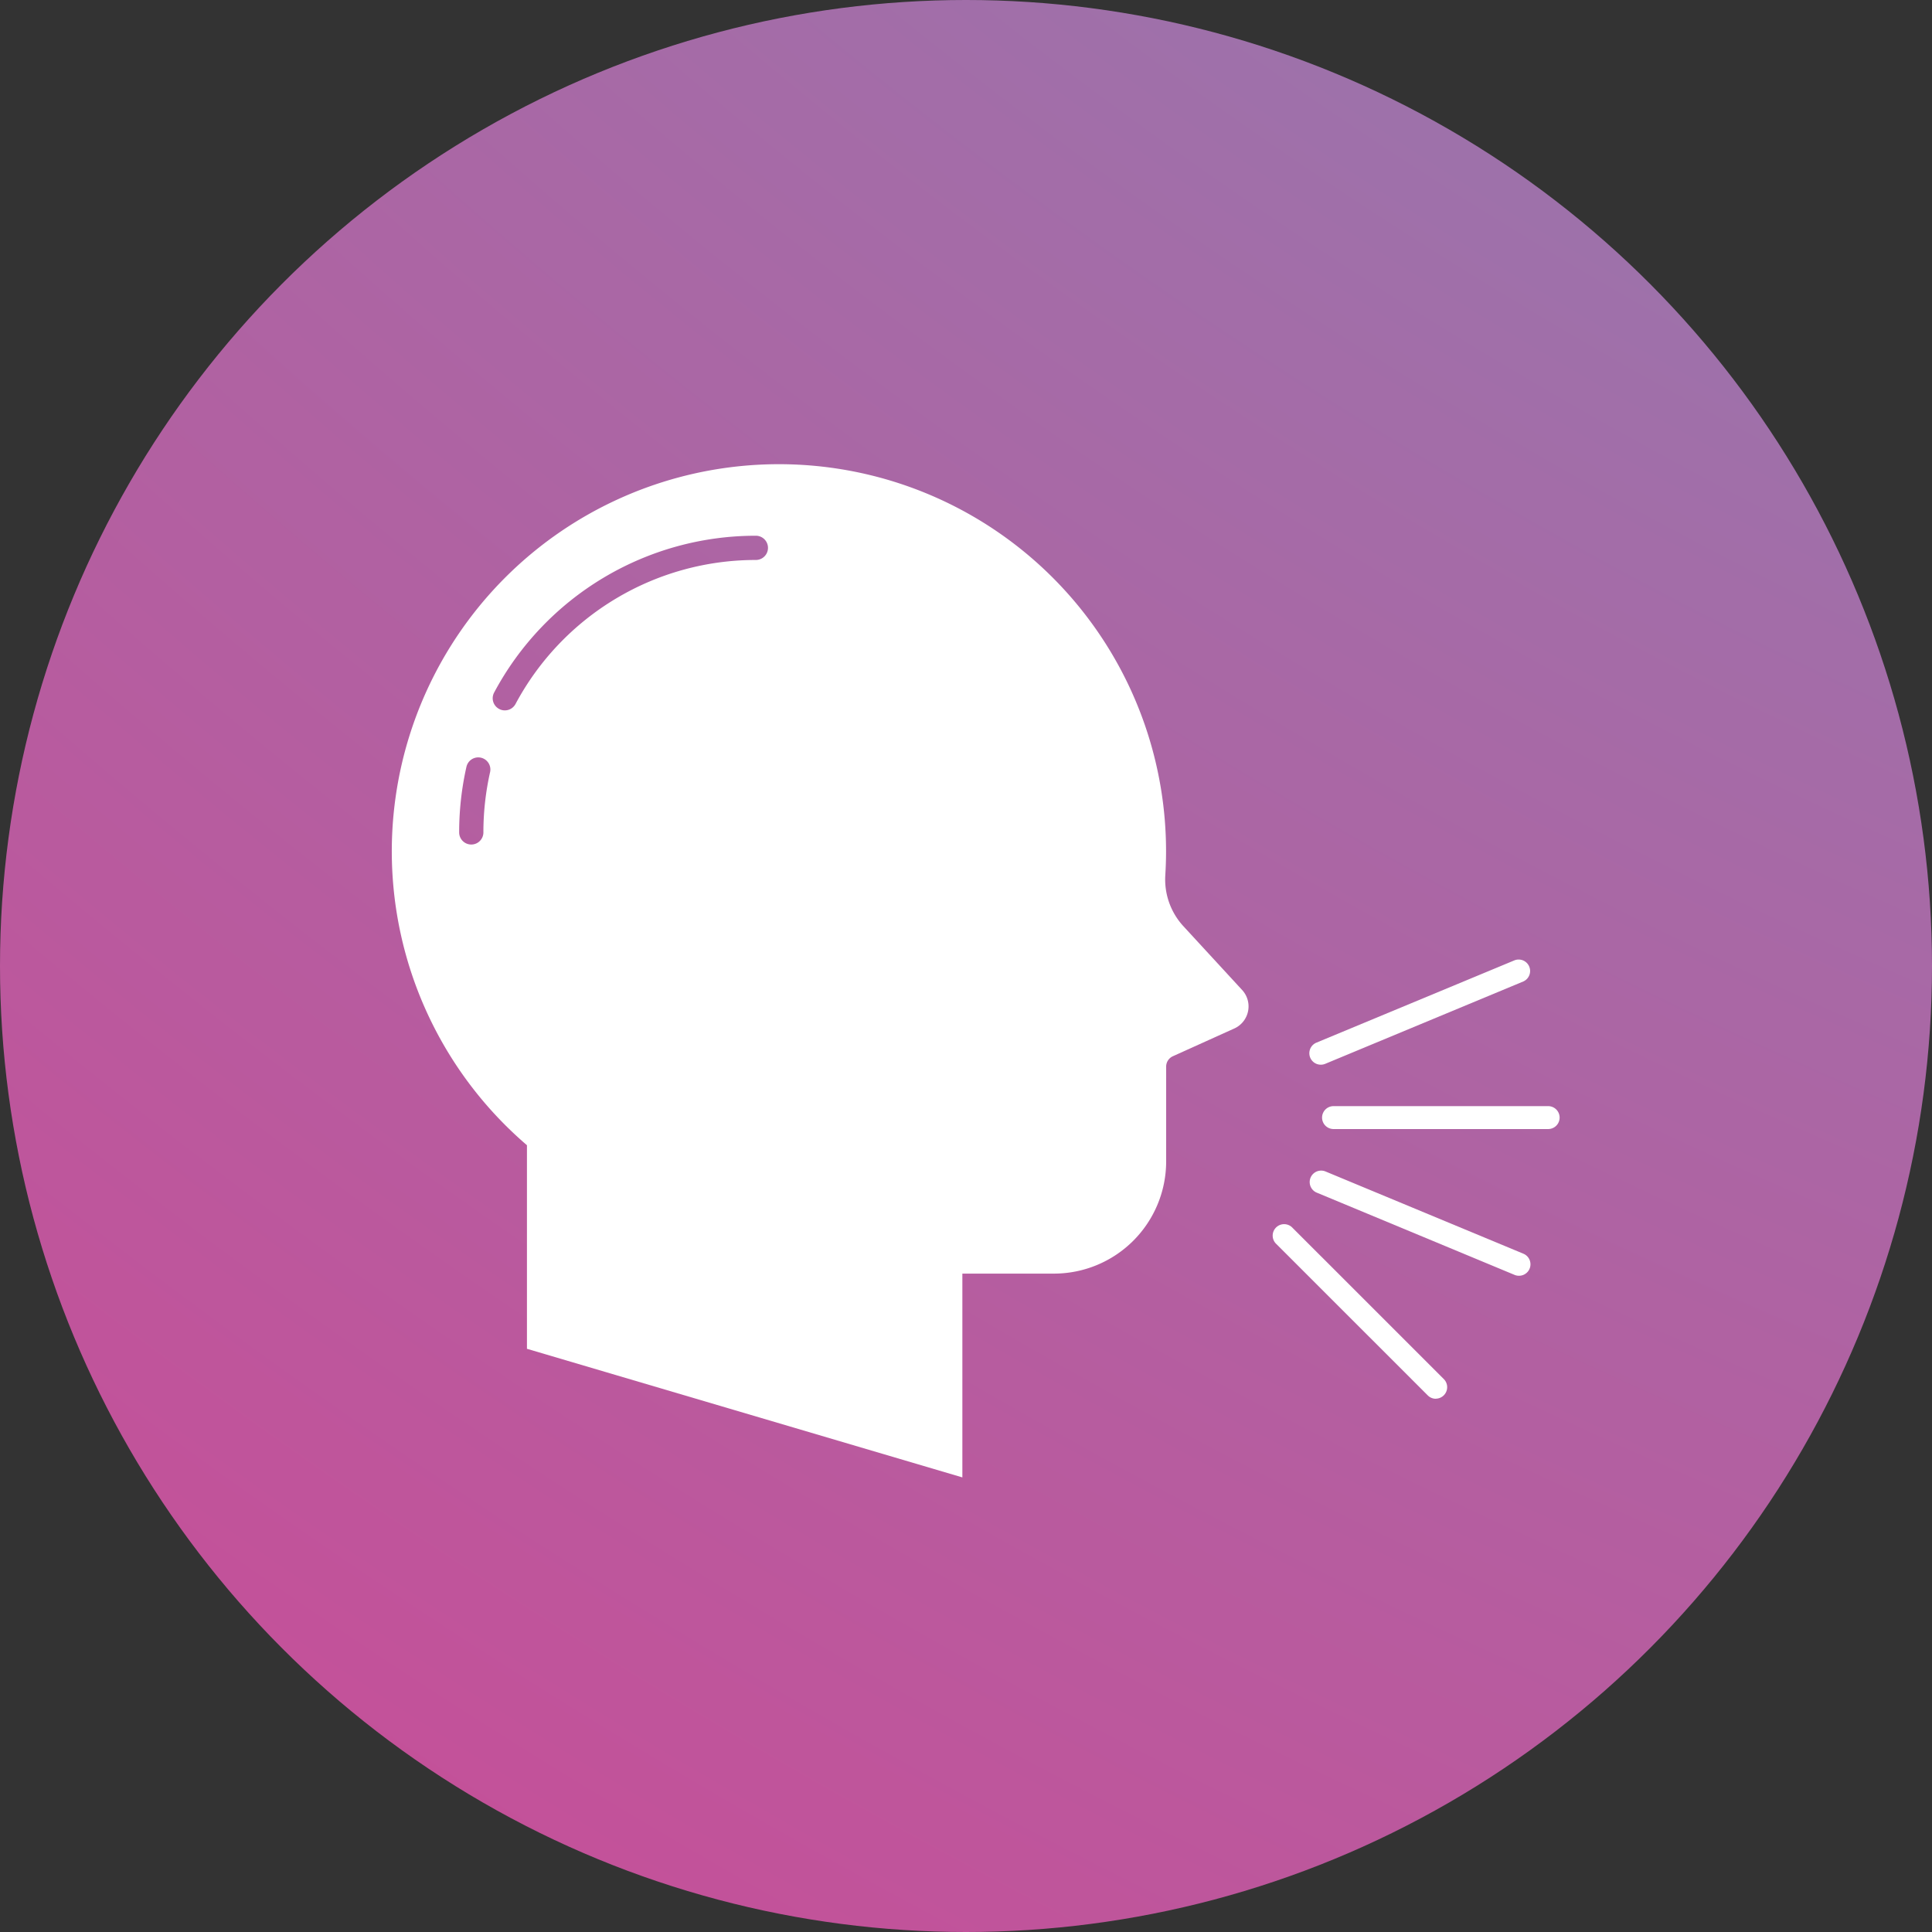
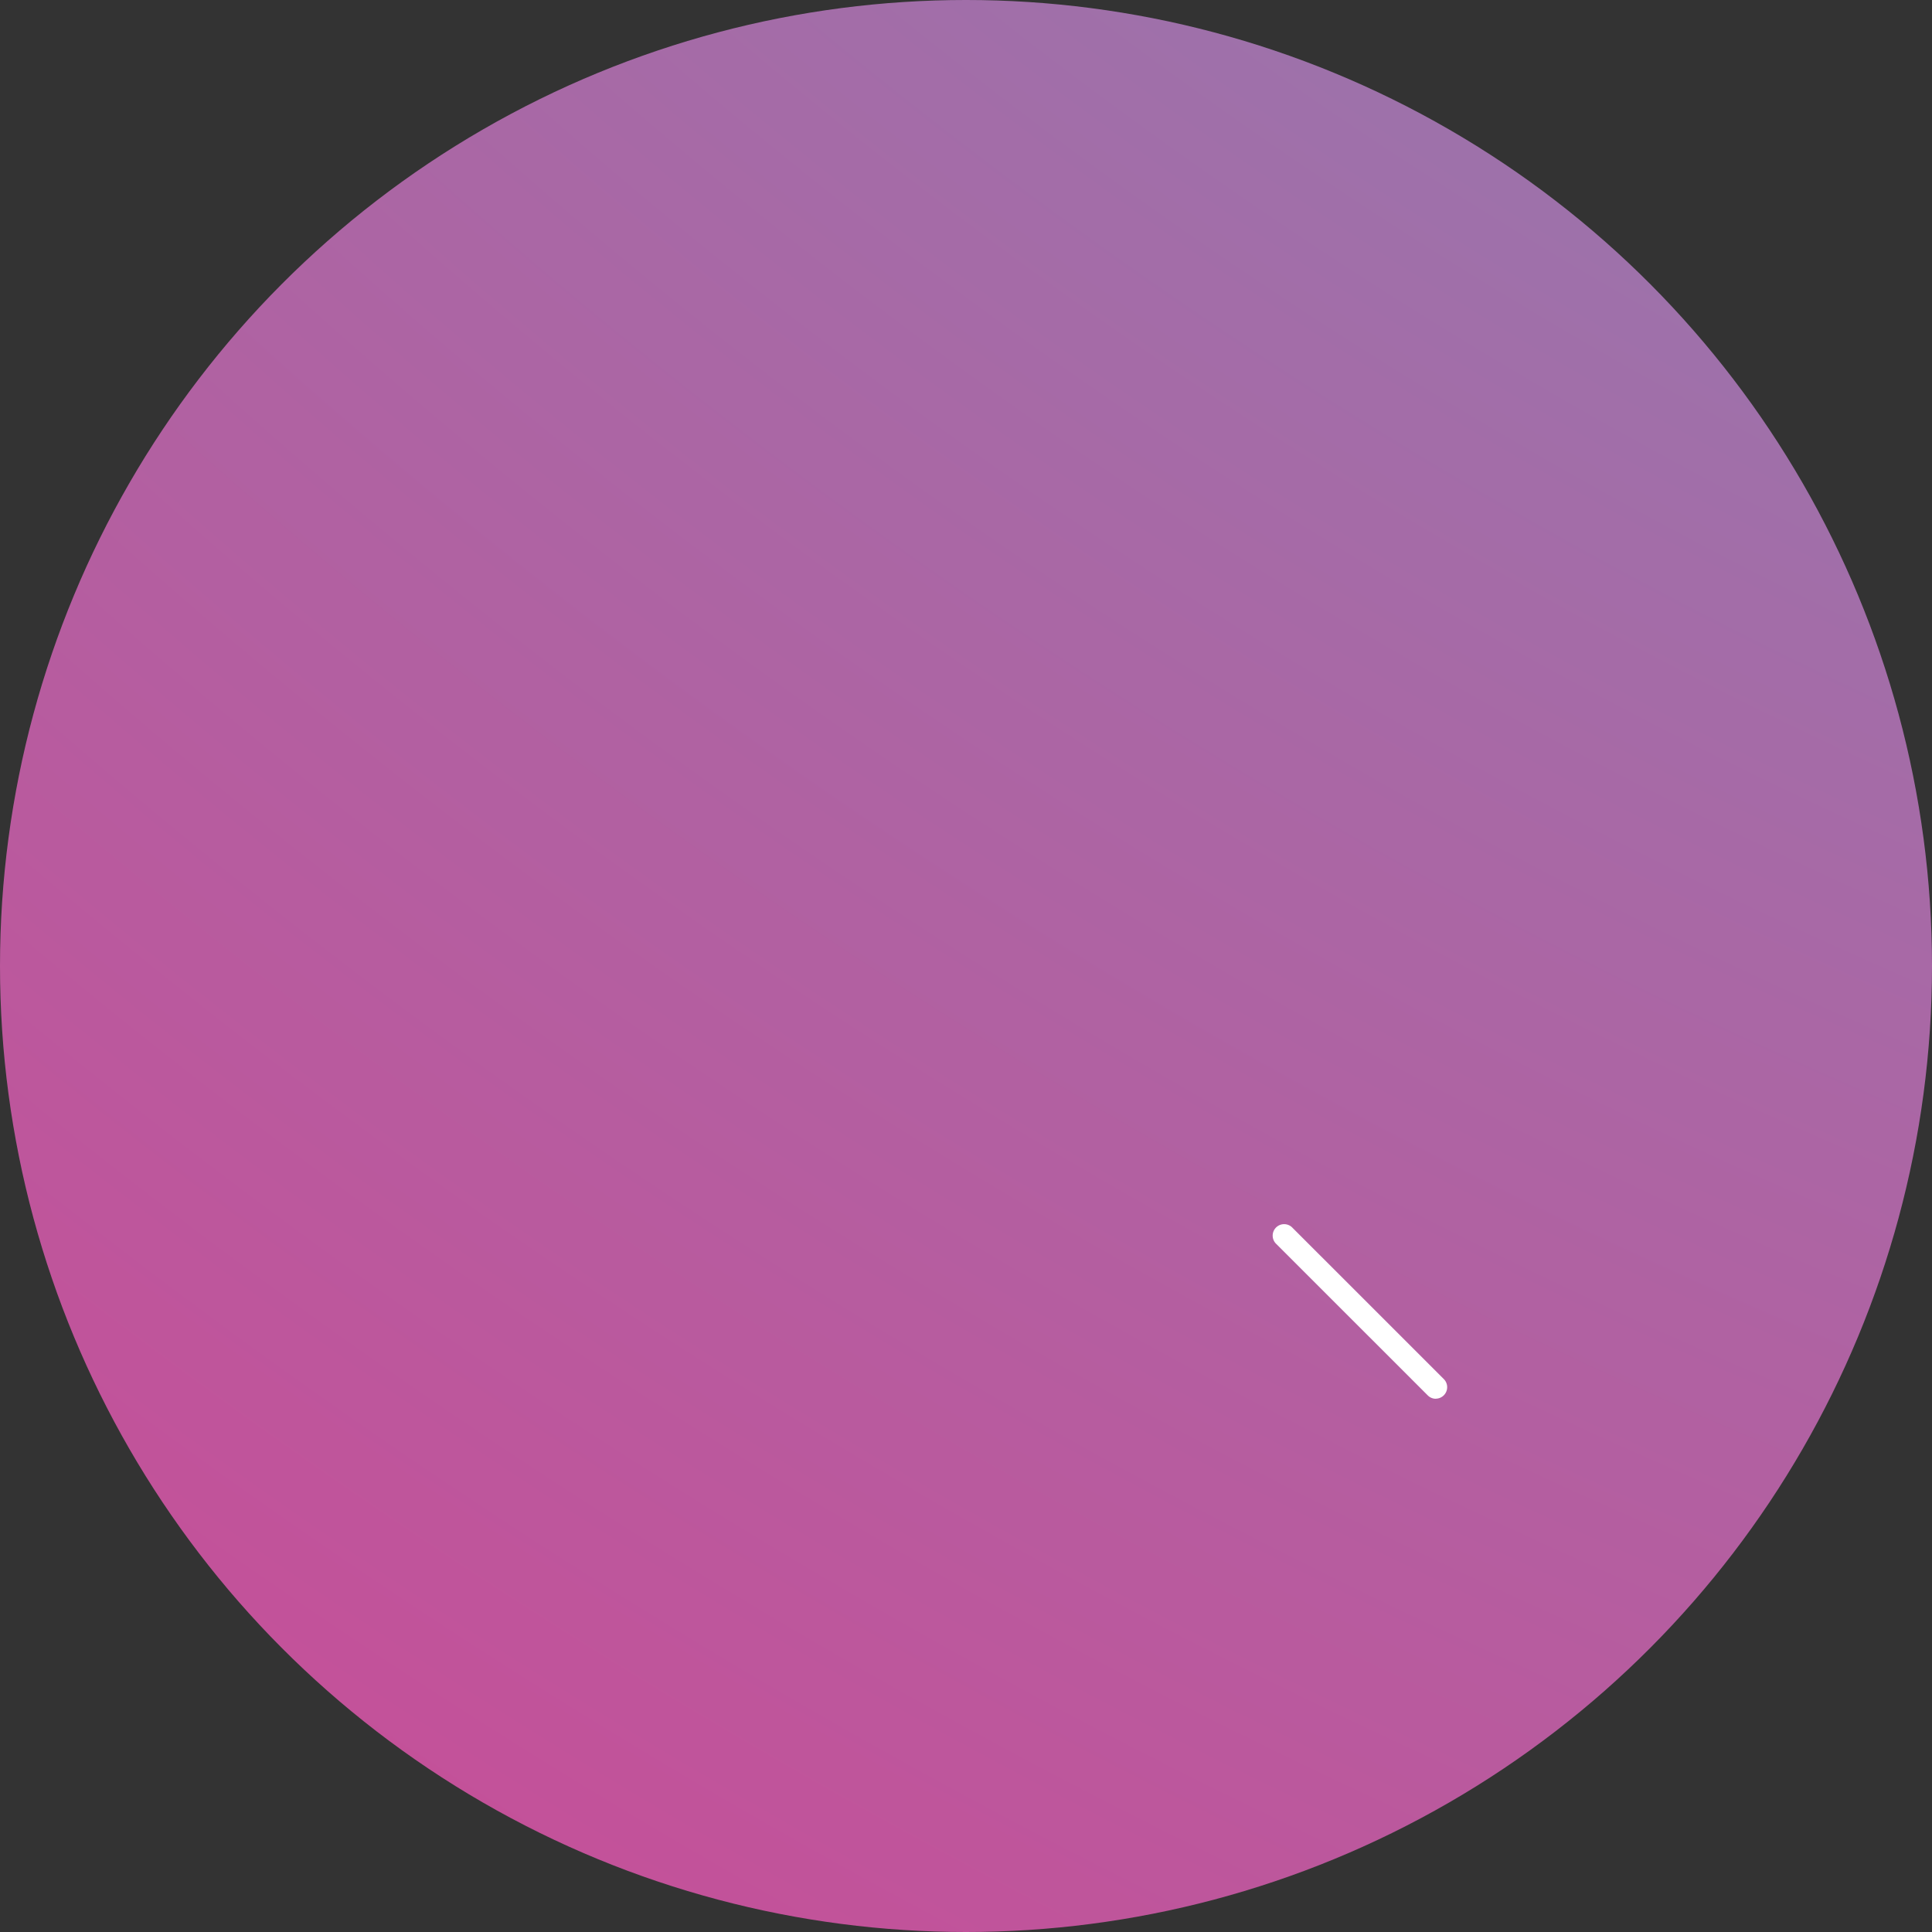
<svg xmlns="http://www.w3.org/2000/svg" viewBox="0 0 55.81 55.81">
  <rect x="0" y="0" width="55.81" height="55.81" fill="#333333" stroke="none" />
  <defs>
    <style>.cls-1{fill:url(#radial-gradient);}.cls-2{fill:#fff;}</style>
    <radialGradient id="radial-gradient" cx="114.486" cy="-108.666" r="204.228" gradientUnits="userSpaceOnUse">
      <stop offset="0" stop-color="#44bed3" />
      <stop offset="1" stop-color="#cd4995" />
    </radialGradient>
  </defs>
  <title>example-wording</title>
  <g id="Layer_2" data-name="Layer 2">
    <g id="Layer_1-2" data-name="Layer 1">
      <circle class="cls-1" cx="27.905" cy="27.905" r="27.905" />
      <path class="cls-2" d="M41.475,40.406a.328.328,0,0,1-.234-.1l-4.368-4.367a.331.331,0,1,1,.468-.467l4.368,4.367a.332.332,0,0,1-.234.565Z" />
-       <path class="cls-2" d="M44.722,32.615h-6.2a.331.331,0,0,1,0-.662h6.2a.331.331,0,1,1,0,.662Z" />
-       <path class="cls-2" d="M38.155,30.756a.331.331,0,0,1-.127-.637l5.724-2.379a.331.331,0,0,1,.254.611l-5.724,2.38A.33.33,0,0,1,38.155,30.756Z" />
-       <path class="cls-2" d="M43.879,36.853a.33.33,0,0,1-.127-.025l-5.724-2.38a.331.331,0,0,1,.254-.611l5.724,2.379a.331.331,0,0,1-.127.637Z" />
-       <path class="cls-2" d="M35.877,28.593l-1.686-1.831a1.991,1.991,0,0,1-.529-1.473c.014-.229.022-.46.022-.692a11.183,11.183,0,1,0-18.462,8.485v5.881L27.8,42.678V36.791h2.645a3.243,3.243,0,0,0,3.242-3.242v-2.74a.329.329,0,0,1,.2-.3l1.771-.8A.7.7,0,0,0,35.877,28.593Zm-21.72-6.287a7.924,7.924,0,0,0-.193,1.74.35.35,0,1,1-.7,0,8.59,8.59,0,0,1,.21-1.894.35.35,0,0,1,.683.154Zm7.678-6.13a7.864,7.864,0,0,0-6.943,4.16.351.351,0,0,1-.309.185.338.338,0,0,1-.165-.042.349.349,0,0,1-.144-.473,8.564,8.564,0,0,1,7.561-4.53.35.35,0,1,1,0,.7Z" />
    </g>
  </g>
</svg>